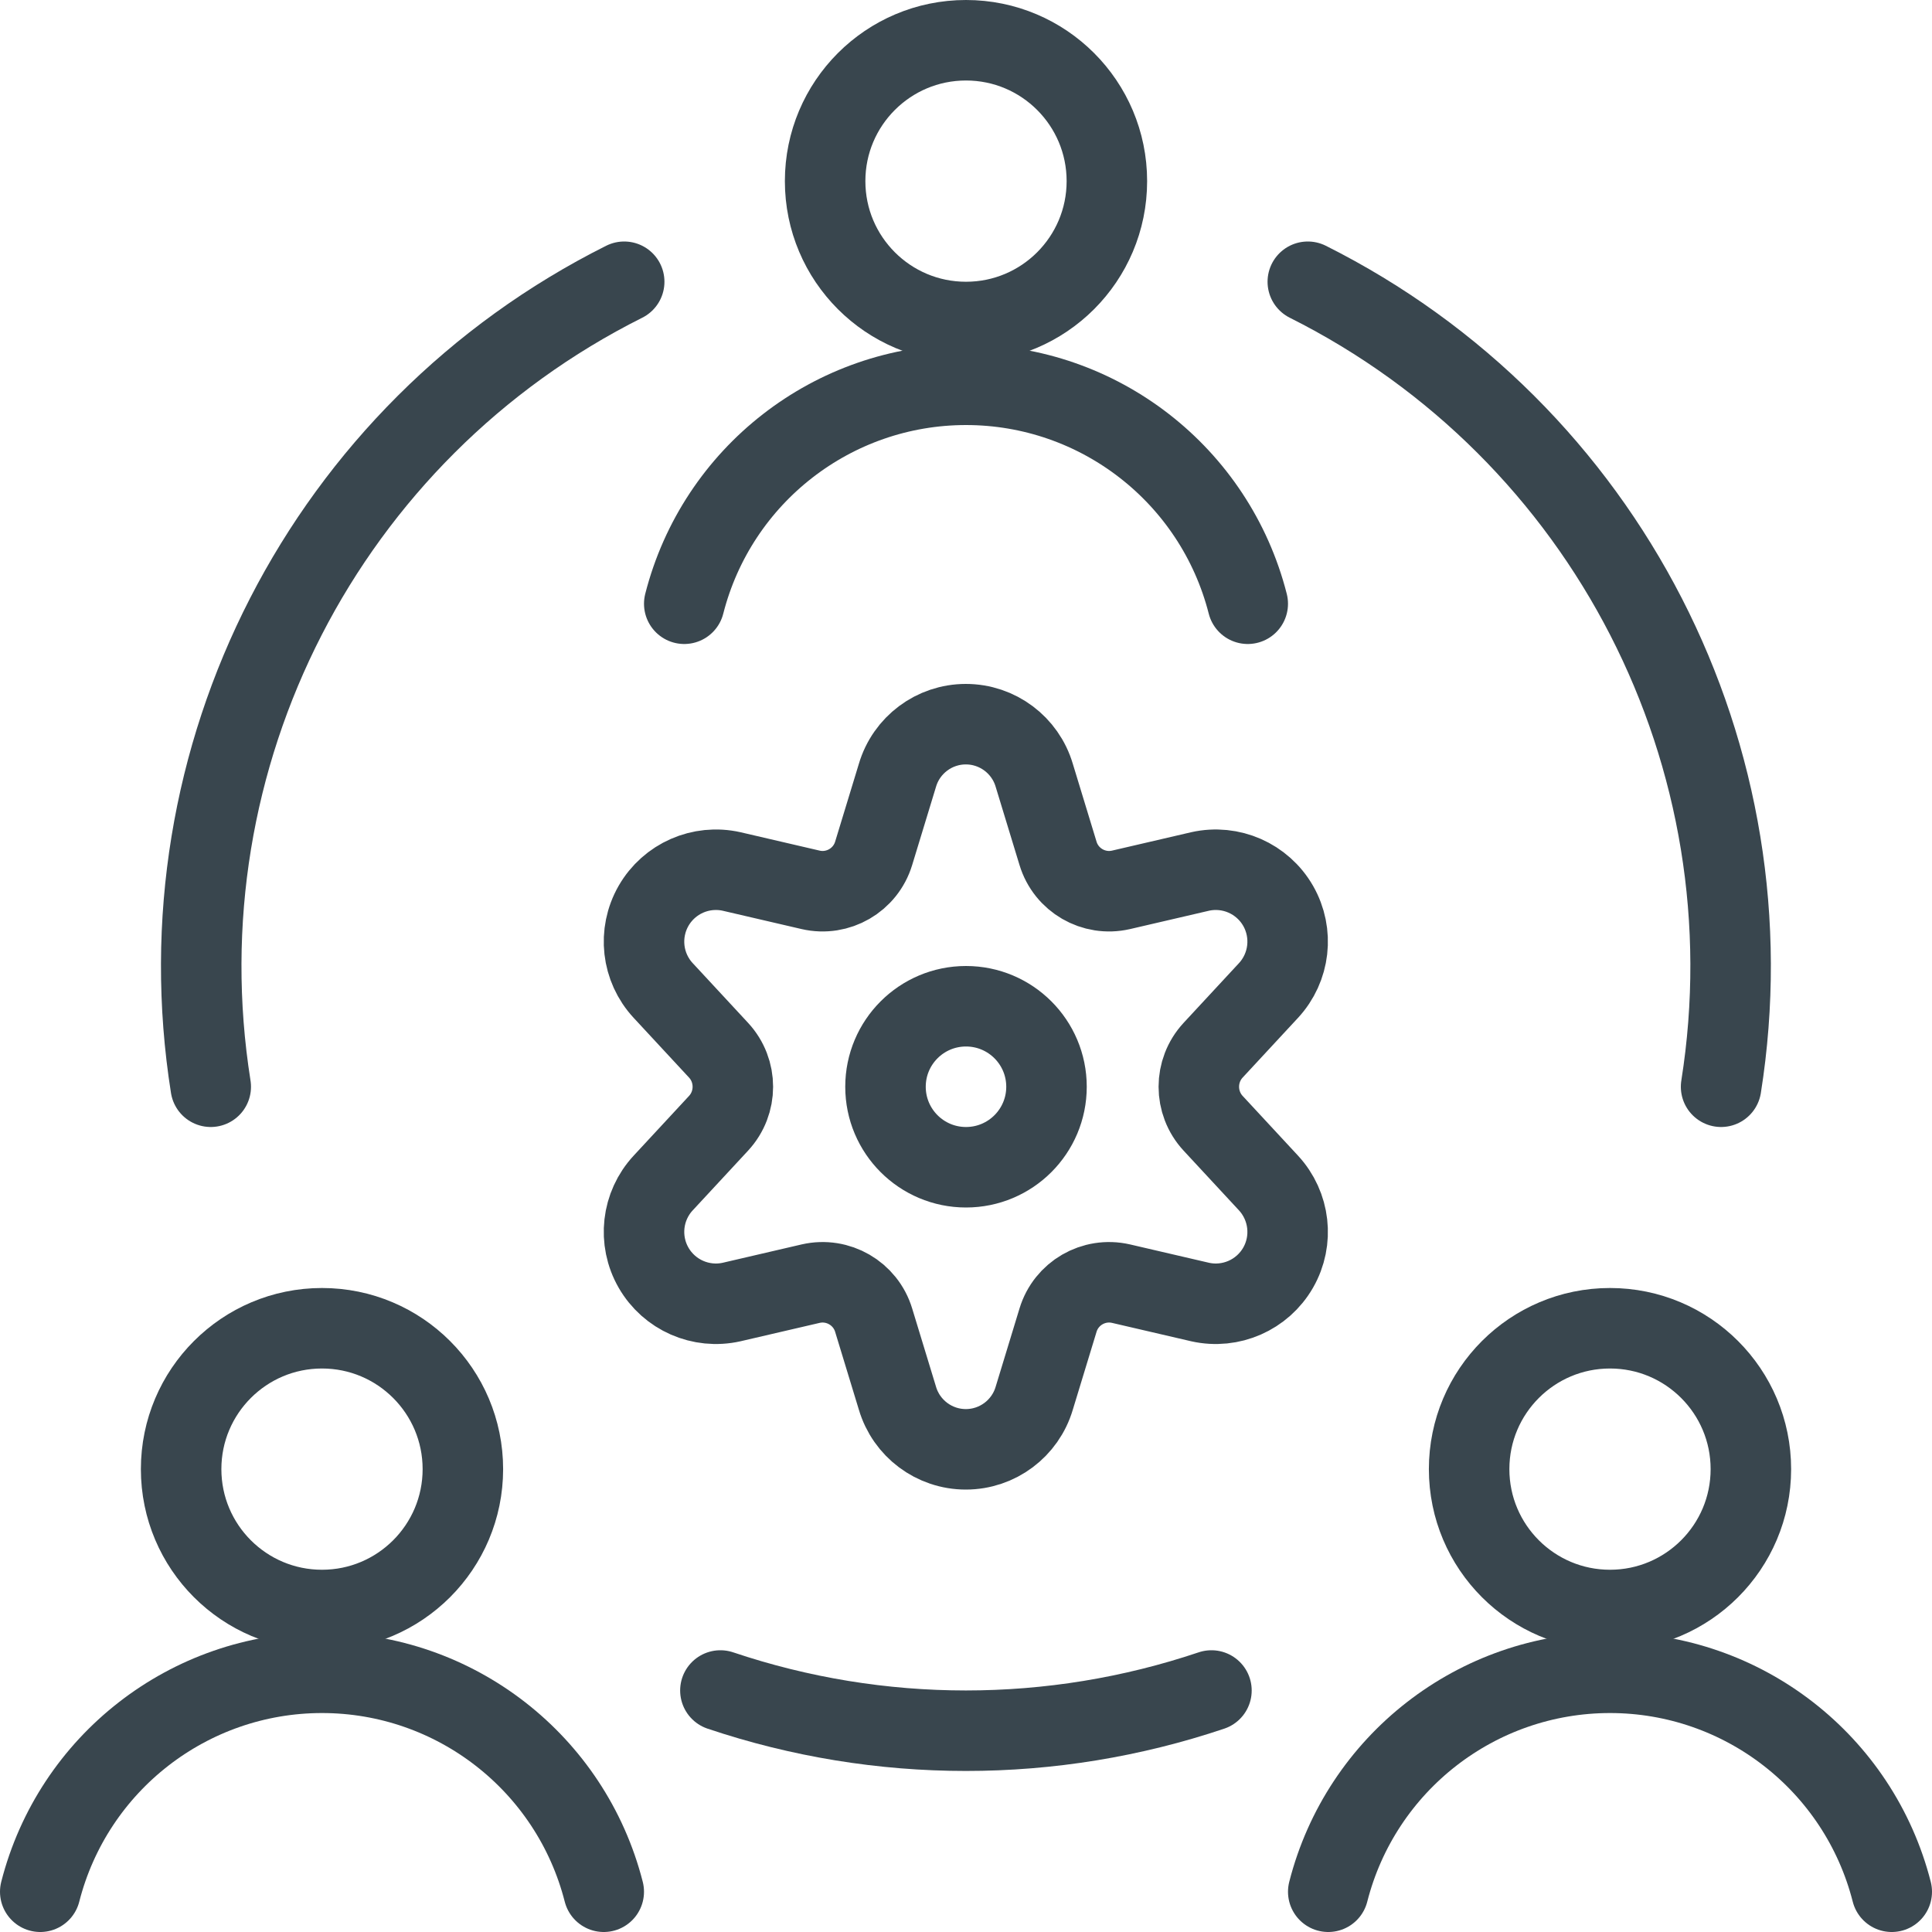
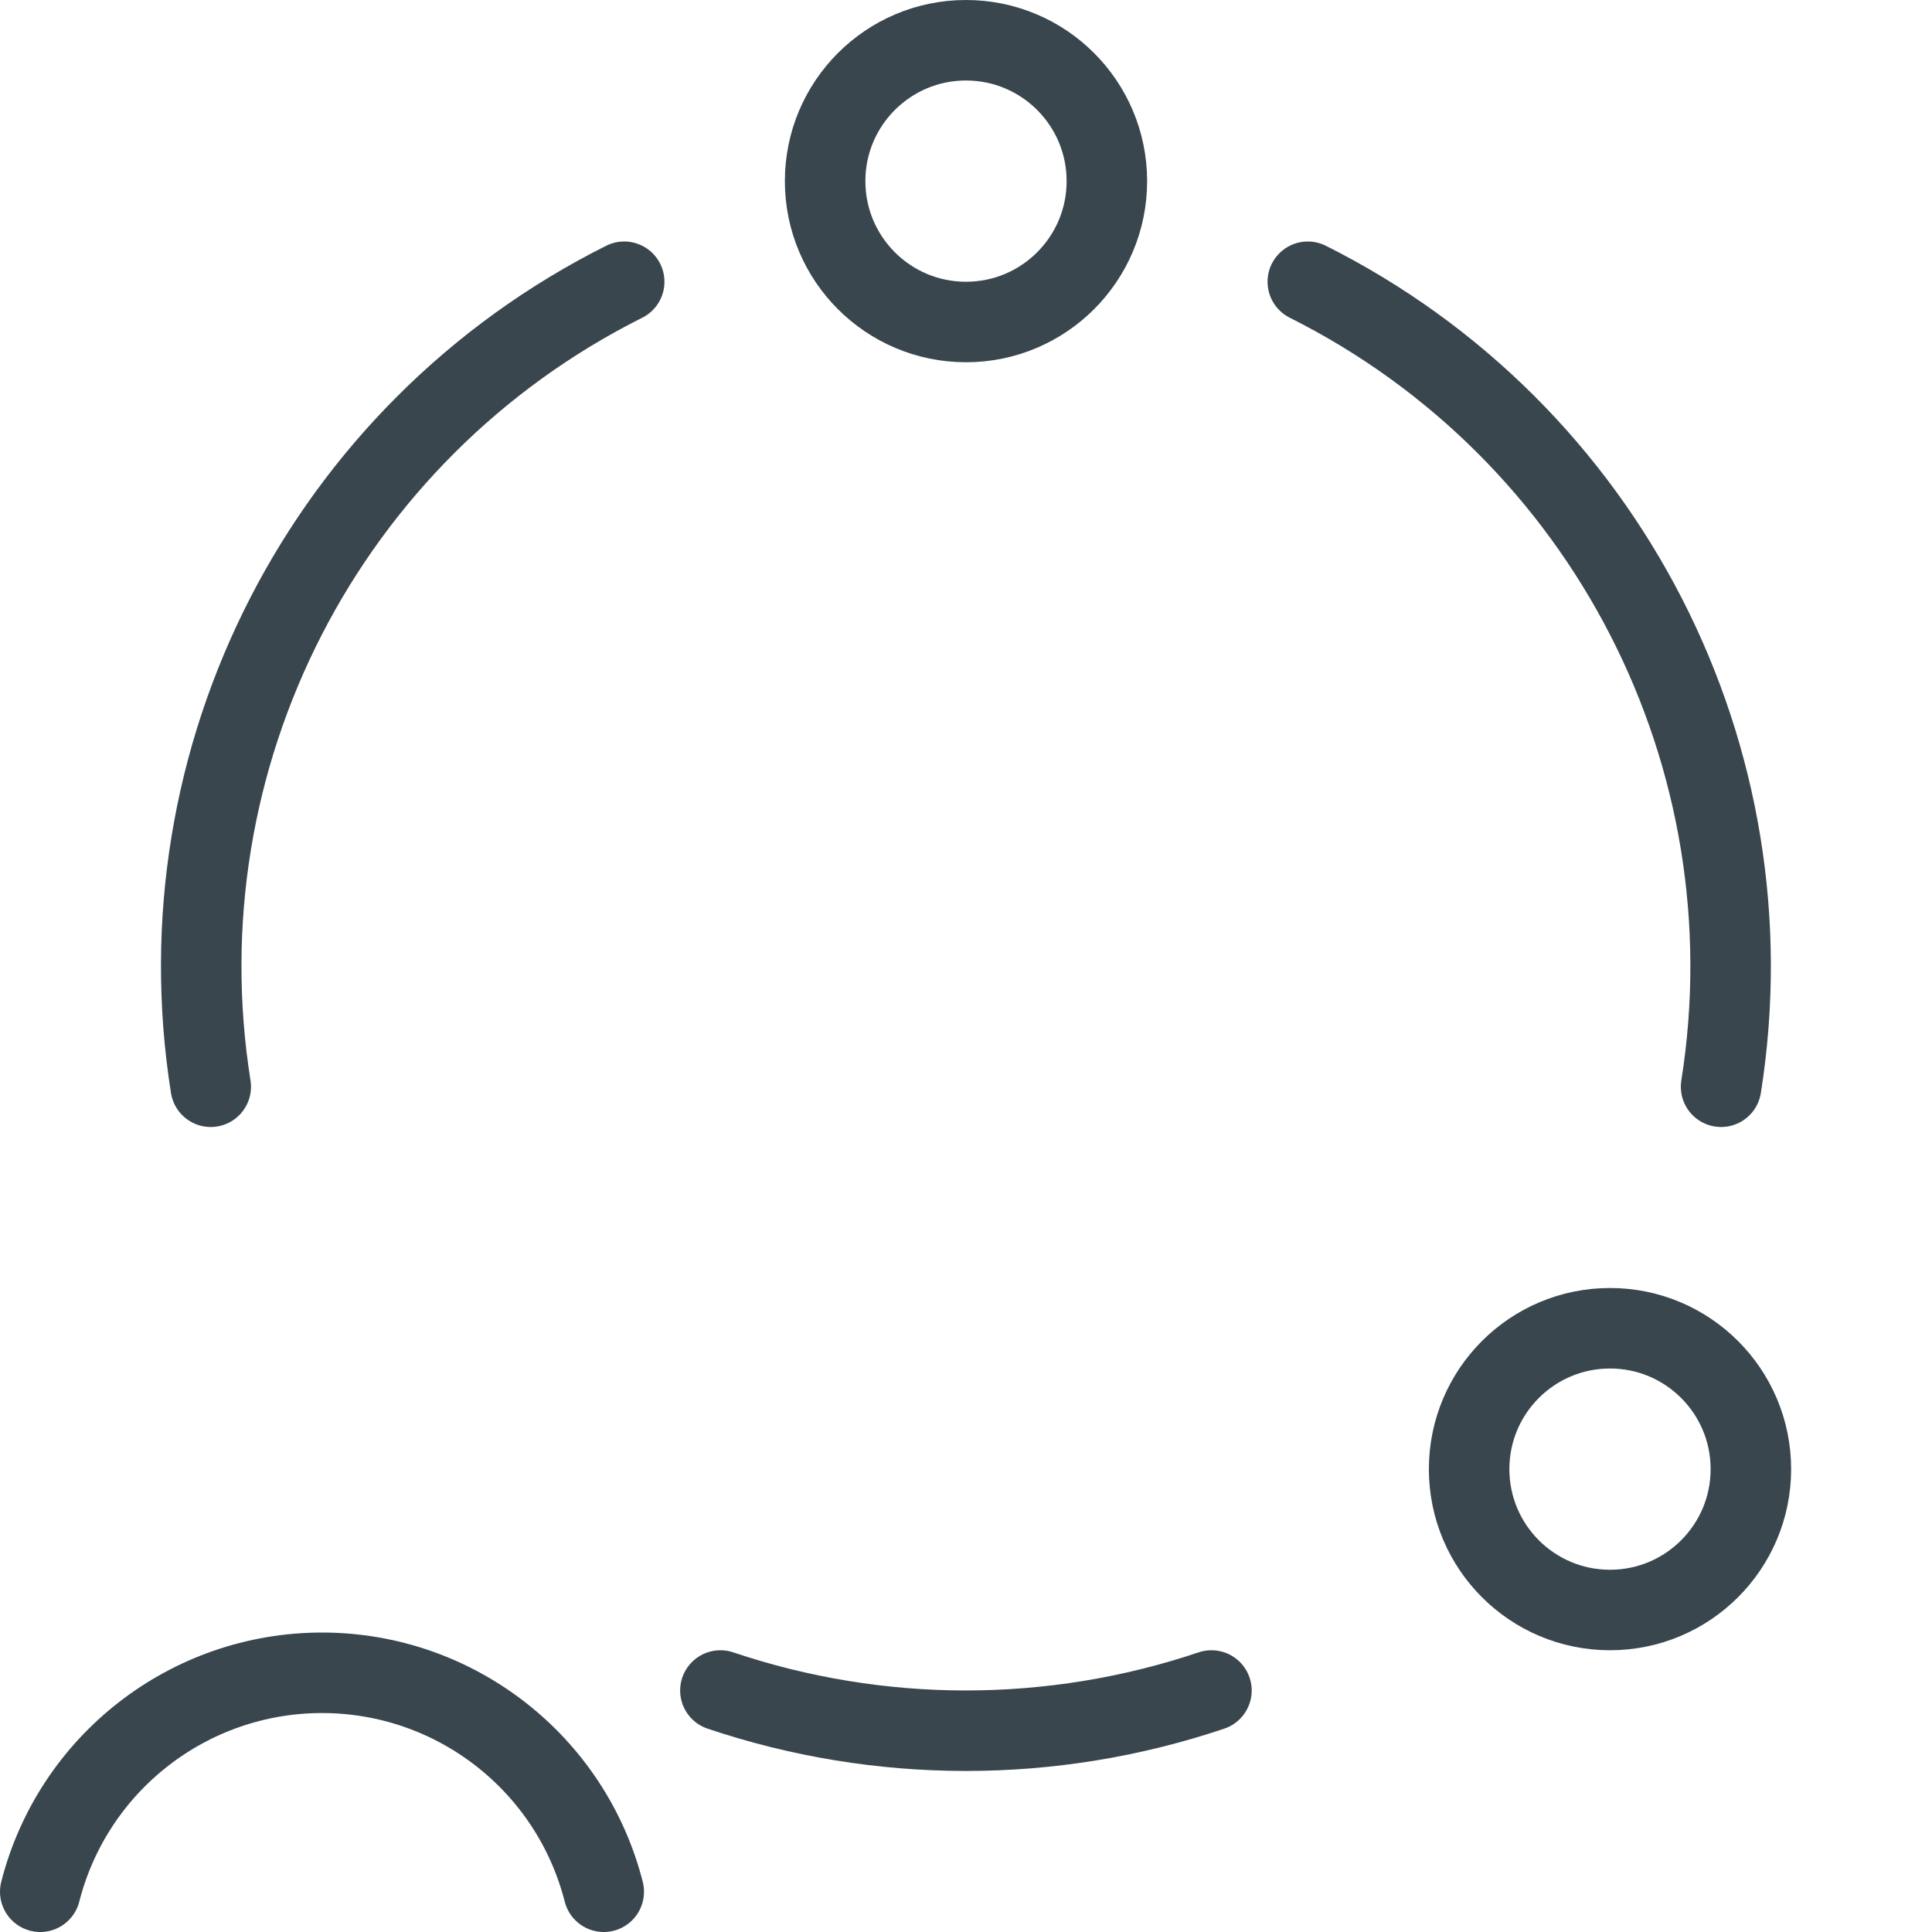
<svg xmlns="http://www.w3.org/2000/svg" width="24" height="24" viewBox="0 0 24 24" fill="none">
-   <circle cx="12" cy="13.5" r="1" stroke="#39464E" stroke-linecap="round" stroke-linejoin="round" />
-   <path fill-rule="evenodd" clip-rule="evenodd" d="M12.848 9.632L13.143 10.6C13.244 10.934 13.586 11.132 13.926 11.054L14.907 10.826C15.289 10.74 15.682 10.913 15.877 11.252C16.072 11.592 16.023 12.018 15.757 12.305L15.07 13.046C14.833 13.302 14.833 13.698 15.07 13.954L15.757 14.695C16.023 14.982 16.072 15.409 15.877 15.748C15.682 16.087 15.289 16.26 14.907 16.174L13.926 15.946C13.586 15.868 13.244 16.066 13.143 16.4L12.848 17.368C12.737 17.745 12.391 18.004 11.998 18.004C11.605 18.004 11.259 17.745 11.148 17.368L10.853 16.4C10.752 16.066 10.409 15.868 10.07 15.946L9.089 16.174C8.707 16.26 8.314 16.087 8.119 15.748C7.924 15.409 7.972 14.982 8.239 14.695L8.926 13.954C9.163 13.698 9.163 13.302 8.926 13.046L8.239 12.305C7.972 12.018 7.924 11.592 8.119 11.252C8.314 10.913 8.707 10.74 9.089 10.826L10.07 11.054C10.409 11.132 10.752 10.934 10.853 10.6L11.148 9.632C11.259 9.255 11.605 8.996 11.998 8.996C12.391 8.996 12.737 9.255 12.848 9.632V9.632Z" stroke="#39464E" stroke-linecap="round" stroke-linejoin="round" />
  <circle cx="12" cy="2.25" r="1.75" stroke="#39464E" stroke-linecap="round" stroke-linejoin="round" />
-   <path d="M15.5 7.5C15.092 5.9 13.651 4.78 12 4.78C10.349 4.78 8.908 5.9 8.5 7.5" stroke="#39464E" stroke-linecap="round" stroke-linejoin="round" />
  <circle cx="20" cy="18.25" r="1.75" stroke="#39464E" stroke-linecap="round" stroke-linejoin="round" />
-   <path d="M23.5 23.5C23.092 21.9 21.651 20.78 20 20.78C18.349 20.78 16.908 21.9 16.5 23.5" stroke="#39464E" stroke-linecap="round" stroke-linejoin="round" />
-   <circle cx="4" cy="18.25" r="1.75" stroke="#39464E" stroke-linecap="round" stroke-linejoin="round" />
  <path d="M7.5 23.5C7.092 21.9 5.651 20.78 4 20.78C2.349 20.78 0.908 21.9 0.5 23.5" stroke="#39464E" stroke-linecap="round" stroke-linejoin="round" />
  <path d="M15.049 21C13.07 21.666 10.928 21.666 8.949 21" stroke="#39464E" stroke-linecap="round" stroke-linejoin="round" />
  <path d="M16.246 3.5C19.954 5.358 22.031 9.404 21.38 13.5" stroke="#39464E" stroke-linecap="round" stroke-linejoin="round" />
  <path d="M2.618 13.5C1.967 9.403 4.045 5.357 7.754 3.5" stroke="#39464E" stroke-linecap="round" stroke-linejoin="round" />
</svg>